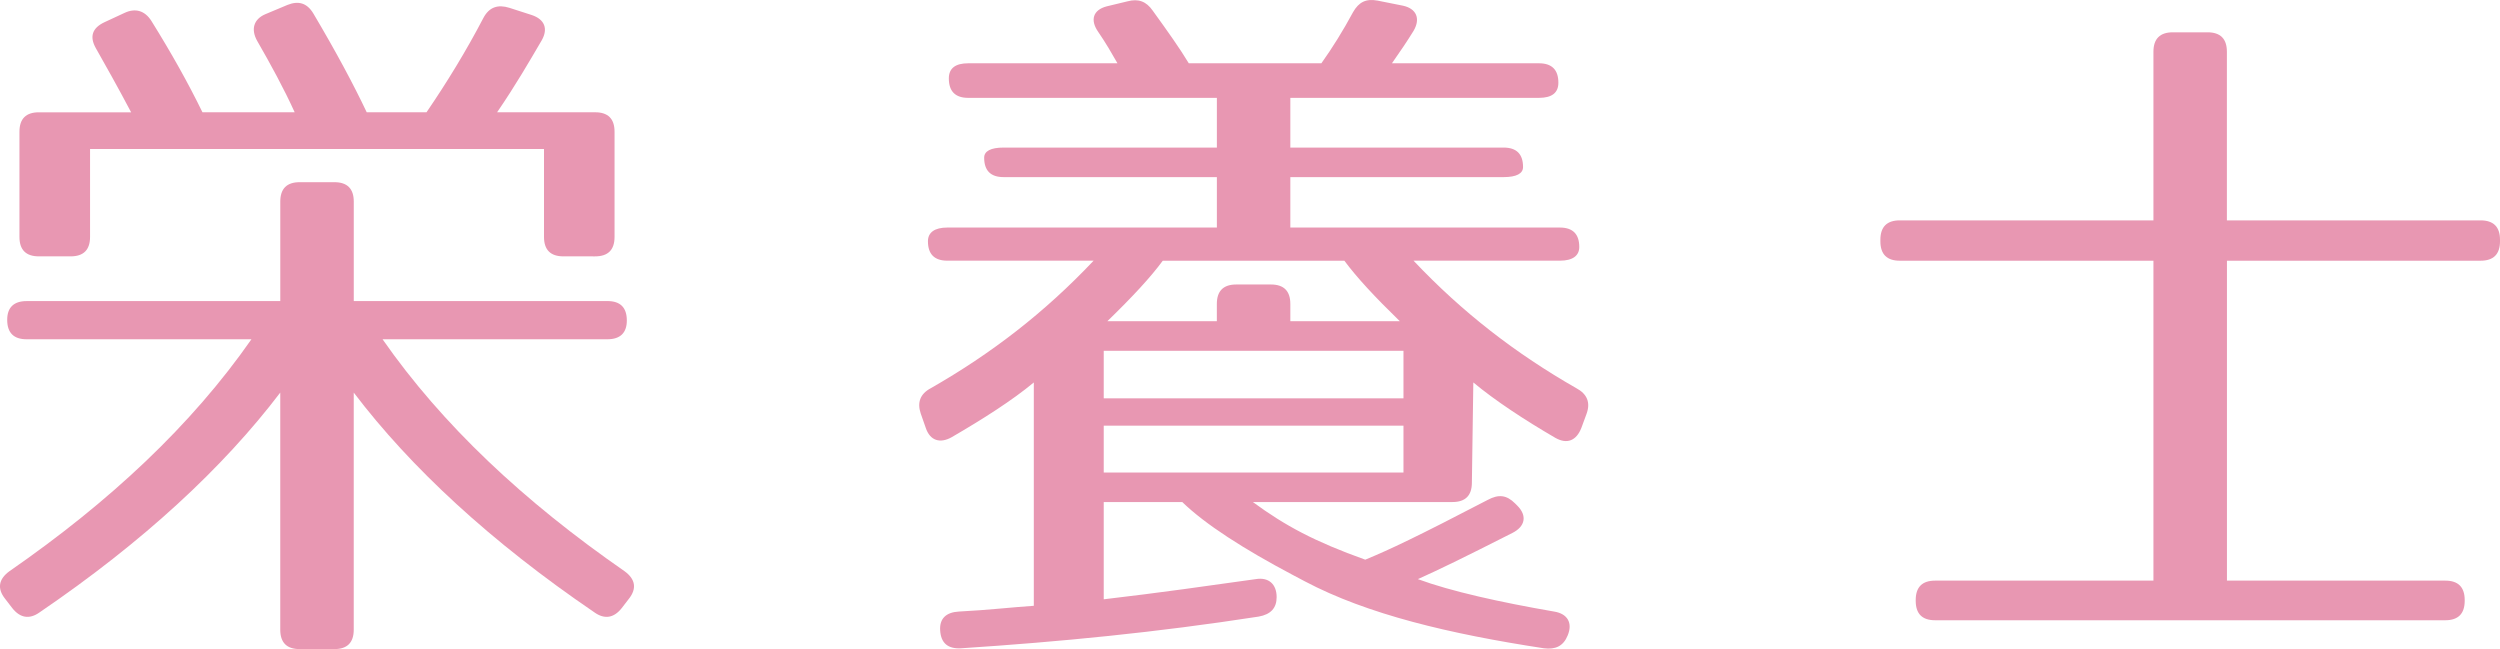
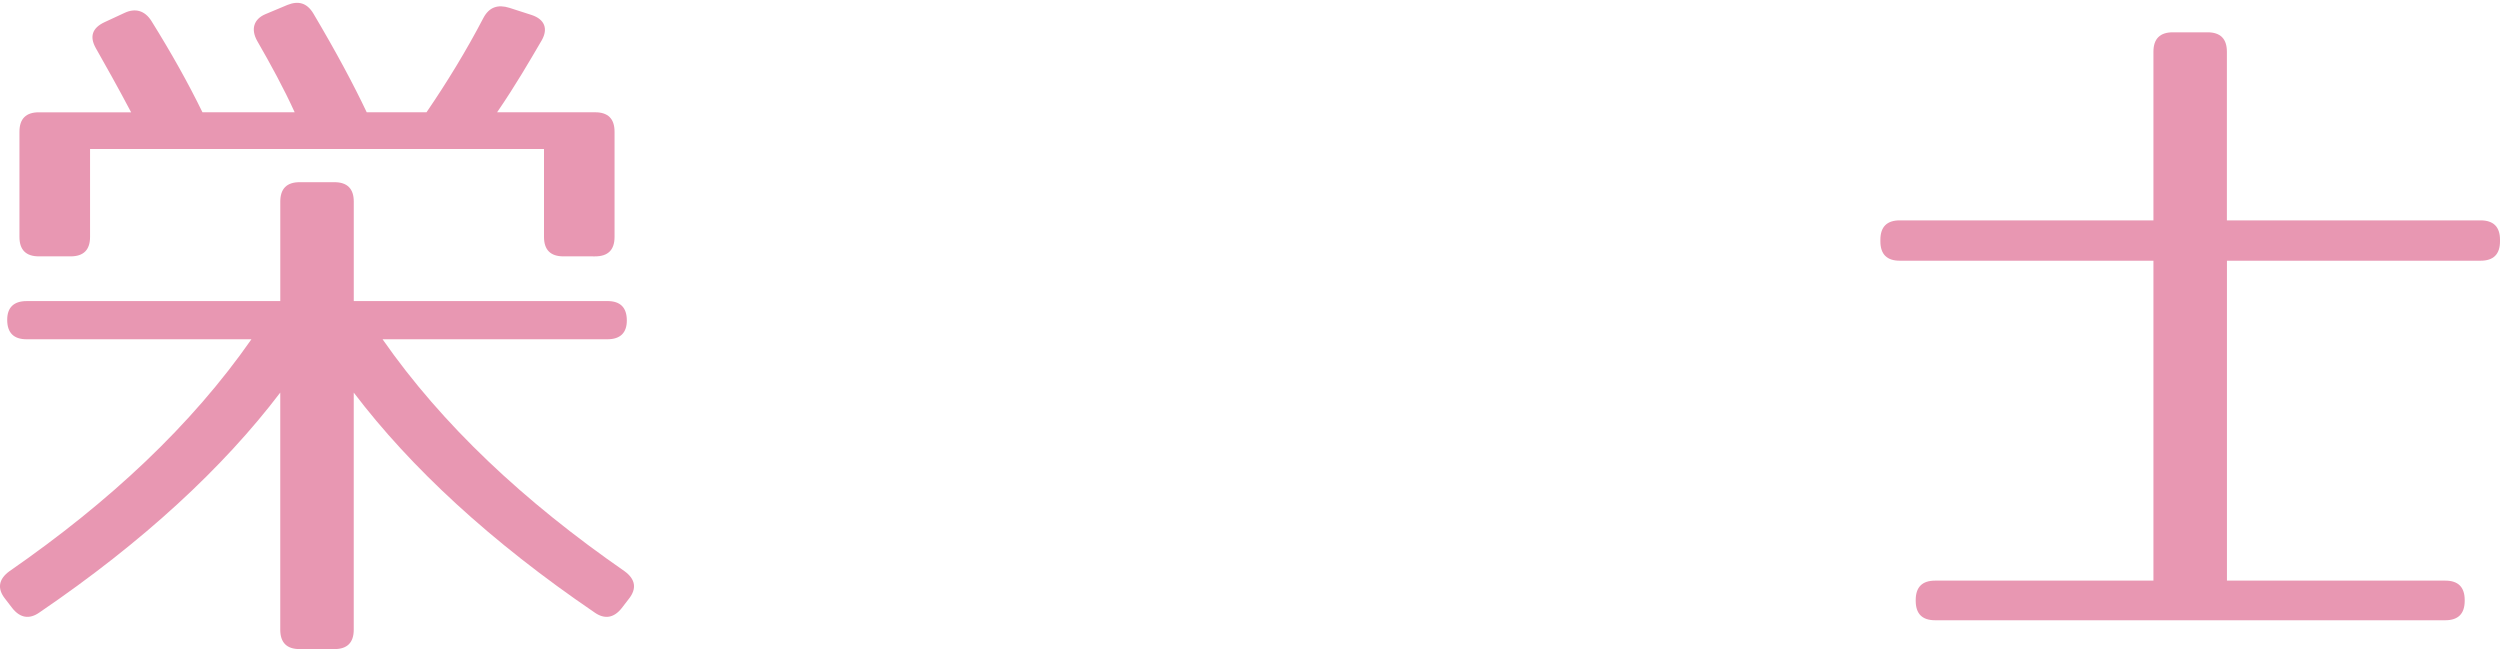
<svg xmlns="http://www.w3.org/2000/svg" version="1.1" id="レイヤー_1" x="0px" y="0px" width="83.281px" height="21.622px" viewBox="0 0 83.281 21.622" enable-background="new 0 0 83.281 21.622" xml:space="preserve">
  <g>
    <path fill="#E897B2" d="M20.881,10.677c0,0.408-0.216,0.625-0.648,0.625h-7.489c1.992,2.856,4.705,5.4,8.065,7.729   c0.36,0.264,0.408,0.576,0.144,0.912l-0.24,0.312c-0.264,0.336-0.576,0.384-0.912,0.144c-3.456-2.353-6.121-4.825-8.017-7.321   v7.897c0,0.432-0.216,0.648-0.648,0.648H9.984c-0.432,0-0.648-0.216-0.648-0.648v-7.897c-1.896,2.496-4.561,4.968-8.017,7.321   c-0.336,0.24-0.648,0.192-0.912-0.144l-0.24-0.312c-0.264-0.336-0.216-0.648,0.144-0.912c3.36-2.328,6.073-4.873,8.065-7.729H0.888   c-0.432,0-0.648-0.216-0.648-0.648c0-0.408,0.216-0.624,0.648-0.624h8.449V6.717c0-0.432,0.216-0.648,0.648-0.648h1.152   c0.432,0,0.648,0.216,0.648,0.648v3.312h8.449C20.666,10.029,20.881,10.245,20.881,10.677z M10.44,0.452   c0.768,1.296,1.344,2.376,1.776,3.288h1.992c0.672-0.984,1.32-2.04,1.896-3.144c0.192-0.36,0.48-0.456,0.864-0.336l0.744,0.24   c0.432,0.144,0.552,0.456,0.336,0.84c-0.408,0.696-0.864,1.488-1.488,2.4h3.264c0.432,0,0.648,0.216,0.648,0.648v3.504   c0,0.432-0.216,0.648-0.648,0.648H18.77c-0.432,0-0.648-0.216-0.648-0.648V4.964H3v2.928c0,0.432-0.216,0.648-0.648,0.648H1.296   c-0.432,0-0.648-0.216-0.648-0.648V4.389c0-0.432,0.216-0.648,0.648-0.648h3.072C3.912,2.876,3.504,2.156,3.192,1.604   C2.976,1.22,3.072,0.932,3.48,0.74l0.672-0.312C4.512,0.26,4.824,0.356,5.04,0.692c0.672,1.08,1.224,2.064,1.704,3.048h3.072   c-0.36-0.792-0.792-1.584-1.248-2.376c-0.216-0.384-0.12-0.72,0.264-0.888l0.744-0.312C9.937,0.02,10.225,0.092,10.44,0.452z" />
-     <path fill="#E897B2" d="M47.089,1.028c-0.192,0.312-0.432,0.672-0.72,1.08h4.896c0.432,0,0.648,0.216,0.648,0.648   c0,0.336-0.216,0.504-0.648,0.504h-8.281v1.656h7.104c0.432,0,0.648,0.216,0.648,0.648c0,0.216-0.216,0.336-0.648,0.336h-7.104   v1.68h8.977c0.432,0,0.648,0.216,0.648,0.648c0,0.288-0.216,0.456-0.648,0.456h-4.873c1.632,1.728,3.408,3.096,5.424,4.248   c0.36,0.192,0.48,0.48,0.336,0.864l-0.168,0.456c-0.168,0.432-0.48,0.552-0.864,0.336c-1.032-0.6-2.017-1.248-2.736-1.848   l-0.048,3.336c0,0.432-0.216,0.648-0.648,0.648h-6.648c1.08,0.792,2.064,1.32,3.744,1.92c0.816-0.336,1.729-0.768,4.081-1.992   c0.36-0.192,0.624-0.168,0.912,0.12l0.072,0.072c0.336,0.336,0.264,0.696-0.168,0.912c-1.704,0.864-2.4,1.2-3.144,1.536   c1.104,0.408,2.736,0.768,4.536,1.08c0.456,0.072,0.624,0.384,0.456,0.792c-0.144,0.36-0.408,0.48-0.792,0.432   c-3.144-0.48-5.88-1.128-7.969-2.232l-0.408-0.216c-1.632-0.864-2.904-1.68-3.672-2.424h-2.616v3.24   c1.848-0.216,3.528-0.456,5.064-0.672c0.432-0.072,0.696,0.168,0.696,0.6c0,0.36-0.192,0.576-0.6,0.648   c-3.408,0.528-6.625,0.84-9.913,1.056c-0.432,0.024-0.672-0.168-0.696-0.6c-0.024-0.384,0.192-0.6,0.624-0.624   c0.96-0.048,1.776-0.144,2.496-0.192v-7.44c-0.72,0.6-1.704,1.224-2.736,1.824c-0.384,0.216-0.72,0.12-0.864-0.312l-0.168-0.48   c-0.12-0.36-0.024-0.648,0.336-0.84c2.016-1.152,3.792-2.52,5.424-4.248H31.56c-0.432,0-0.648-0.216-0.648-0.648   c0-0.288,0.216-0.456,0.648-0.456h8.977V5.9h-7.104c-0.432,0-0.648-0.216-0.648-0.648c0-0.216,0.216-0.336,0.648-0.336h7.104V3.26   h-8.281c-0.432,0-0.648-0.216-0.648-0.648c0-0.336,0.216-0.504,0.648-0.504h4.969c-0.192-0.336-0.384-0.672-0.648-1.056   c-0.264-0.384-0.168-0.72,0.288-0.84l0.696-0.168c0.36-0.096,0.624,0,0.84,0.312c0.504,0.696,0.912,1.272,1.2,1.752h4.417   c0.36-0.504,0.72-1.08,1.056-1.704c0.192-0.336,0.432-0.456,0.816-0.384l0.84,0.168C47.185,0.284,47.329,0.62,47.089,1.028z    M46.753,11.685h-9.985v1.584h9.985V11.685z M46.753,14.181h-9.985v1.56h9.985V14.181z M36.888,10.701h3.648v-0.576   c0-0.432,0.216-0.648,0.648-0.648h1.152c0.432,0,0.648,0.216,0.648,0.648v0.576h3.648c-0.84-0.816-1.44-1.464-1.848-2.016h-6.049   C38.329,9.237,37.729,9.885,36.888,10.701z" />
    <path fill="#E897B2" d="M83.281,7.989v0.048c0,0.432-0.216,0.648-0.648,0.648h-8.448v10.657h7.272c0.432,0,0.648,0.216,0.648,0.648   v0.024c0,0.432-0.217,0.648-0.648,0.648H64.464c-0.433,0-0.647-0.216-0.647-0.648V19.99c0-0.432,0.215-0.648,0.647-0.648h7.272   V8.685h-8.449c-0.432,0-0.647-0.216-0.647-0.648V7.989c0-0.432,0.216-0.648,0.647-0.648h8.449V1.724   c0-0.432,0.217-0.648,0.648-0.648h1.152c0.432,0,0.647,0.216,0.647,0.648v5.617h8.448C83.065,7.341,83.281,7.557,83.281,7.989z" />
  </g>
</svg>